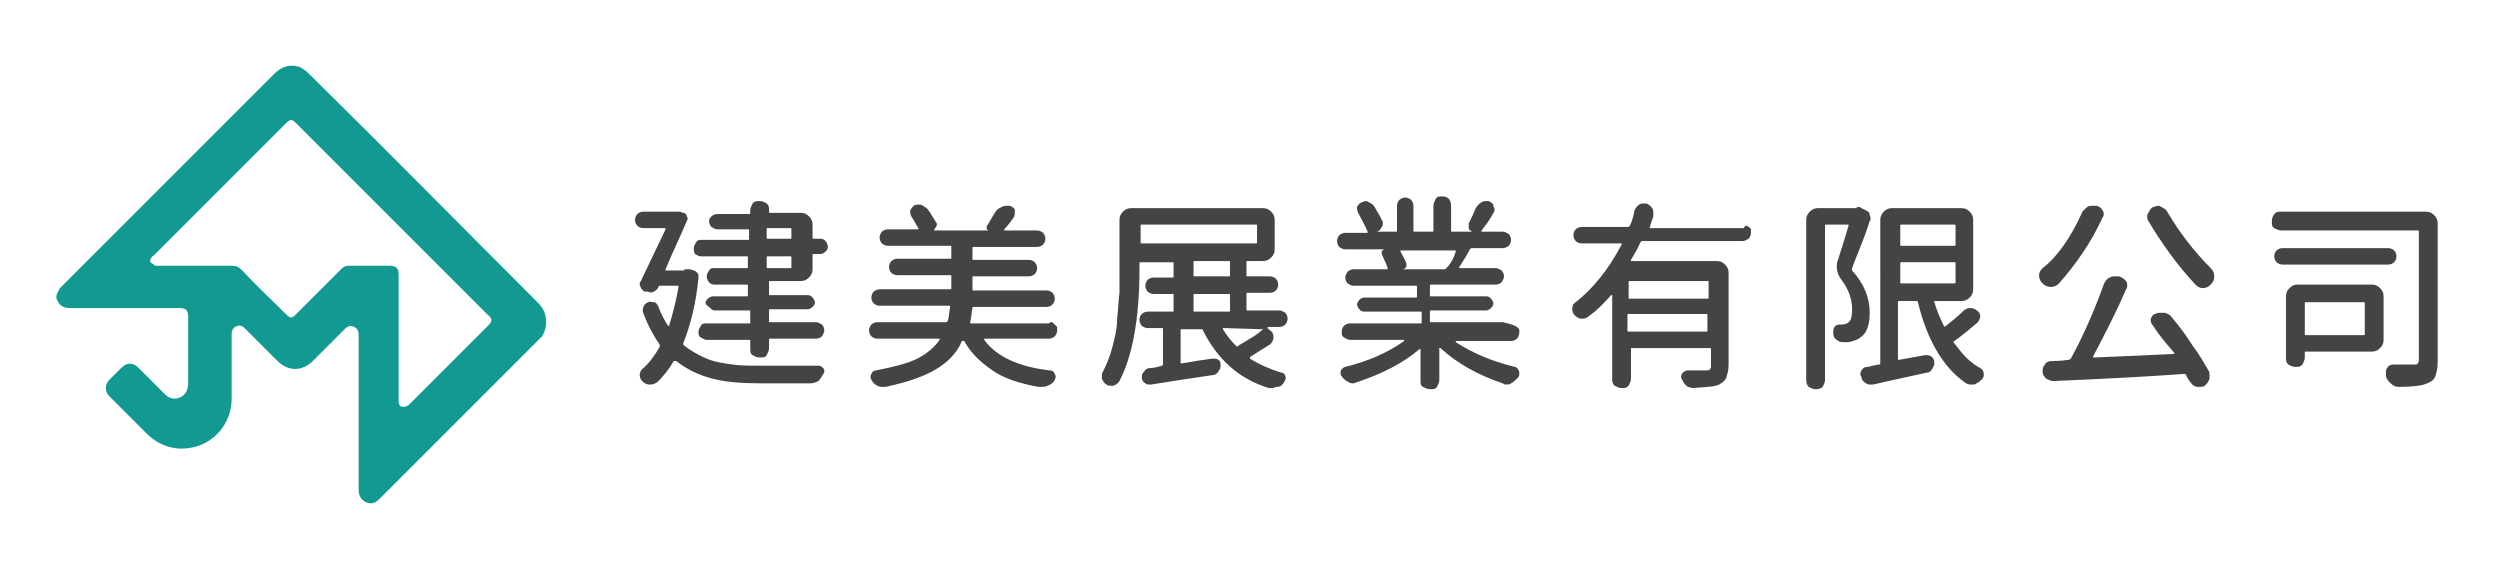
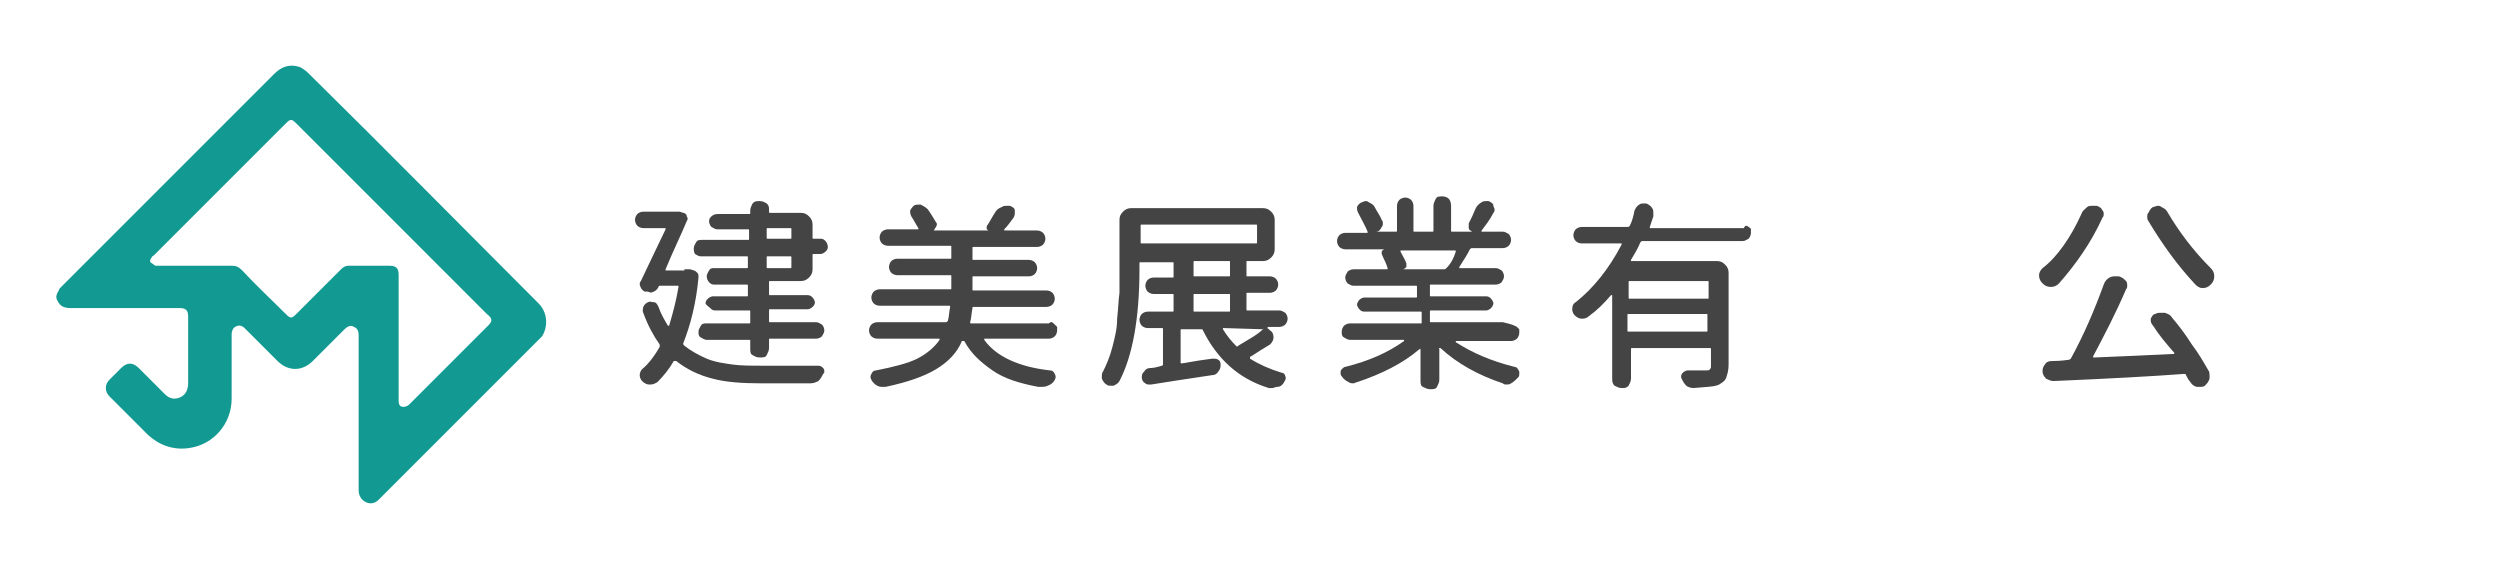
<svg xmlns="http://www.w3.org/2000/svg" version="1.1" id="圖層_1" x="0px" y="0px" viewBox="0 0 212.6 48.2" style="enable-background:new 0 0 212.6 48.2;" xml:space="preserve">
  <style type="text/css">
	.st0{fill:#129A92;}
	.st1{fill:#454444;}
</style>
  <g>
    <g>
      <g>
        <g>
          <path class="st0" d="M45.8,25.8c-6.5-6.5-13-13.1-19.6-19.6C26,6,25.7,5.8,25.5,5.7c-0.9-0.3-1.6,0-2.2,0.6      c-6,6-12.1,12.1-18.1,18.1c-0.1,0.1-0.2,0.2-0.2,0.3c-0.2,0.3-0.3,0.6-0.1,0.9c0.2,0.4,0.5,0.6,1.1,0.6c3.1,0,6.2,0,9.3,0      c0.5,0,0.7,0.2,0.7,0.7c0,1.9,0,3.8,0,5.7c0,0.5-0.2,1-0.7,1.2c-0.5,0.2-0.9,0.1-1.3-0.3c-0.7-0.7-1.5-1.5-2.2-2.2      c-0.5-0.5-1-0.5-1.5,0c-0.3,0.3-0.7,0.7-1,1c-0.4,0.4-0.4,1,0,1.4c1.1,1.1,2.2,2.2,3.3,3.3c1,0.9,2.2,1.3,3.5,1.1      c2.1-0.3,3.6-2.1,3.6-4.2c0-1.8,0-3.7,0-5.5c0-0.2,0.1-0.5,0.3-0.6c0.3-0.2,0.6-0.1,0.8,0.1c0.9,0.9,1.9,1.9,2.8,2.8      c0.9,0.9,2.1,0.9,3,0c0.9-0.9,1.8-1.8,2.7-2.7c0.2-0.2,0.5-0.4,0.8-0.2c0.3,0.1,0.4,0.4,0.4,0.7c0,2.2,0,4.4,0,6.6      c0,2.2,0,4.4,0,6.6c0,0.4,0.2,0.8,0.6,1c0.4,0.2,0.8,0.1,1.1-0.2c4.6-4.6,9.3-9.3,13.9-13.9C46.6,27.8,46.6,26.6,45.8,25.8       M41.5,27.7c-2.2,2.2-4.5,4.5-6.7,6.7c-0.1,0.1-0.3,0.2-0.5,0.2c-0.3,0-0.4-0.2-0.4-0.5c0-1.2,0-2.3,0-3.5c0-0.6,0-1.3,0-1.9      c0-1.8,0-3.5,0-5.3c0-0.6-0.2-0.8-0.8-0.8c-1.2,0-2.3,0-3.5,0c-0.2,0-0.4,0.1-0.6,0.3c-1.3,1.3-2.5,2.5-3.8,3.8      c-0.4,0.4-0.5,0.4-0.9,0c-1.2-1.2-2.5-2.4-3.7-3.7c-0.3-0.3-0.5-0.4-0.9-0.4c-2.1,0-4.1,0-6.2,0c-0.1,0-0.2,0-0.3,0      c-0.1-0.1-0.3-0.2-0.4-0.3c-0.1-0.1,0-0.3,0.1-0.4c0-0.1,0.1-0.1,0.2-0.2c3.7-3.7,7.4-7.4,11.2-11.2c0.4-0.4,0.5-0.4,0.9,0      c5.4,5.4,10.8,10.8,16.2,16.2C41.9,27.1,41.9,27.3,41.5,27.7" />
        </g>
      </g>
    </g>
    <g>
      <path class="st1" d="M58.2,22.9c0.2,0,0.3,0,0.5,0l0.3,0.1c0.1,0,0.2,0.1,0.3,0.2c0.1,0.1,0.1,0.2,0.1,0.4    c-0.2,2.2-0.7,4.1-1.3,5.6c0,0.1,0,0.1,0.1,0.2c0.5,0.4,1.2,0.8,1.9,1.1s1.5,0.4,2.2,0.5c0.7,0.1,1.6,0.1,2.6,0.1    c2.2,0,3.7,0,4.7,0c0.2,0,0.3,0.1,0.4,0.2c0.1,0.1,0.1,0.2,0.1,0.3c0,0.1,0,0.1-0.1,0.2c-0.1,0.2-0.2,0.4-0.4,0.6    c-0.2,0.1-0.4,0.2-0.7,0.2h-4.1c-1.7,0-3.1-0.1-4.2-0.4c-1.2-0.3-2.2-0.8-3.1-1.5c-0.1,0-0.1,0-0.2,0c-0.4,0.7-0.9,1.3-1.4,1.8    c-0.2,0.1-0.3,0.2-0.6,0.2c0,0,0,0-0.1,0c-0.2,0-0.4-0.1-0.6-0.3c-0.1-0.1-0.2-0.3-0.2-0.5c0-0.2,0.1-0.4,0.2-0.5    c0.6-0.5,1.1-1.2,1.5-1.9c0-0.1,0-0.2,0-0.2c-0.5-0.7-1-1.6-1.4-2.7c-0.1-0.2,0-0.4,0-0.5c0.1-0.2,0.2-0.3,0.4-0.4    c0.2-0.1,0.3,0,0.5,0s0.3,0.2,0.4,0.4c0.2,0.6,0.5,1.1,0.8,1.6c0,0,0,0,0.1,0s0,0,0,0c0.3-1,0.6-2.1,0.8-3.3c0-0.1,0-0.1-0.1-0.1    h-1.5c0,0-0.1,0-0.1,0.1c-0.1,0.2-0.2,0.3-0.4,0.4s-0.3,0.1-0.5,0l-0.2,0c-0.2,0-0.3-0.2-0.4-0.3c0-0.1-0.1-0.2-0.1-0.3    c0-0.1,0-0.2,0.1-0.3c0.6-1.3,1.3-2.7,2.1-4.4c0,0,0,0,0-0.1c0,0,0,0-0.1,0h-1.8c-0.2,0-0.4-0.1-0.5-0.2c-0.1-0.1-0.2-0.3-0.2-0.5    s0.1-0.4,0.2-0.5c0.1-0.1,0.3-0.2,0.5-0.2h2.6c0,0,0,0,0.1,0c0.1,0,0.2,0,0.2,0c0.1,0,0.2,0,0.2,0l0.3,0.1c0.1,0,0.3,0.1,0.3,0.3    c0.1,0.1,0.1,0.3,0,0.4c-0.4,1-1.1,2.4-1.8,4.1c0,0,0,0.1,0,0.1c0,0,0,0,0.1,0H58.2C58.2,22.9,58.2,22.9,58.2,22.9z M63.5,22.8    c0.1,0,0.1,0,0.1-0.1v-0.8c0-0.1,0-0.1-0.1-0.1h-3.9c-0.2,0-0.3-0.1-0.5-0.2C59,21.4,59,21.3,59,21.1c0-0.2,0.1-0.3,0.2-0.5    s0.3-0.2,0.5-0.2h3.9c0.1,0,0.1,0,0.1-0.1v-0.7c0-0.1,0-0.1-0.1-0.1h-2.6c-0.2,0-0.3-0.1-0.5-0.2c-0.1-0.1-0.2-0.3-0.2-0.5    c0-0.2,0.1-0.3,0.2-0.4c0.1-0.1,0.3-0.2,0.5-0.2h2.7c0.1,0,0.1,0,0.1-0.1v-0.2c0-0.2,0.1-0.4,0.2-0.6c0.2-0.2,0.3-0.2,0.6-0.2    s0.4,0.1,0.6,0.2c0.2,0.2,0.2,0.3,0.2,0.6V18c0,0.1,0,0.1,0.1,0.1h2.6c0.3,0,0.5,0.1,0.7,0.3c0.2,0.2,0.3,0.4,0.3,0.7v1.1    c0,0.1,0,0.1,0.1,0.1h0.6c0.2,0,0.3,0.1,0.4,0.2c0.1,0.1,0.2,0.3,0.2,0.5c0,0.2-0.1,0.3-0.2,0.4c-0.1,0.1-0.3,0.2-0.4,0.2h-0.6    c-0.1,0-0.1,0-0.1,0.1v1.2c0,0.3-0.1,0.5-0.3,0.7s-0.4,0.3-0.7,0.3h-2.6c-0.1,0-0.1,0-0.1,0.1V25c0,0.1,0,0.1,0.1,0.1h3.2    c0.2,0,0.3,0.1,0.4,0.2c0.1,0.1,0.2,0.3,0.2,0.4c0,0.2-0.1,0.3-0.2,0.4s-0.3,0.2-0.4,0.2h-3.2c-0.1,0-0.1,0-0.1,0.1v0.9    c0,0.1,0,0.1,0.1,0.1h3.9c0.2,0,0.3,0.1,0.5,0.2c0.1,0.1,0.2,0.3,0.2,0.5c0,0.2-0.1,0.3-0.2,0.5c-0.1,0.1-0.3,0.2-0.5,0.2h-3.9    c-0.1,0-0.1,0-0.1,0.1v0.7c0,0.2-0.1,0.4-0.2,0.6s-0.3,0.2-0.6,0.2s-0.4-0.1-0.6-0.2s-0.2-0.3-0.2-0.6V29c0-0.1,0-0.1-0.1-0.1    h-3.6c-0.2,0-0.3-0.1-0.5-0.2s-0.2-0.3-0.2-0.5c0-0.2,0.1-0.3,0.2-0.5s0.3-0.2,0.5-0.2h3.6c0.1,0,0.1,0,0.1-0.1v-0.9    c0-0.1,0-0.1-0.1-0.1h-2.9c-0.2,0-0.3-0.1-0.4-0.2S60,25.9,60,25.8c0-0.2,0.1-0.3,0.2-0.4c0.1-0.1,0.3-0.2,0.4-0.2h2.9    c0.1,0,0.1,0,0.1-0.1v-0.8c0-0.1,0-0.1-0.1-0.1h-2.8c-0.2,0-0.3-0.1-0.4-0.2s-0.2-0.3-0.2-0.5c0-0.2,0.1-0.3,0.2-0.5    s0.3-0.2,0.4-0.2H63.5z M65.3,19.4c-0.1,0-0.1,0-0.1,0.1v0.7c0,0.1,0,0.1,0.1,0.1h1.9c0.1,0,0.1,0,0.1-0.1v-0.7    c0-0.1,0-0.1-0.1-0.1H65.3z M67.2,22.8c0.1,0,0.1,0,0.1-0.1v-0.8c0-0.1,0-0.1-0.1-0.1h-1.9c-0.1,0-0.1,0-0.1,0.1v0.8    c0,0.1,0,0.1,0.1,0.1H67.2z" />
      <path class="st1" d="M89.7,27.6c0.1,0.1,0.2,0.2,0.2,0.2s0,0.1,0,0.3s-0.1,0.4-0.2,0.5c-0.1,0.1-0.3,0.2-0.5,0.2h-5.4    c0,0-0.1,0-0.1,0c0,0,0,0,0,0.1c1,1.4,2.9,2.3,5.6,2.6c0.2,0,0.3,0.1,0.4,0.3c0.1,0.2,0.1,0.3,0,0.5c-0.1,0.2-0.3,0.4-0.6,0.5    c-0.2,0.1-0.4,0.1-0.6,0.1c-0.1,0-0.1,0-0.2,0c-1.6-0.3-2.9-0.7-3.9-1.4S82.6,30.1,82,29c0,0,0,0-0.1,0s0,0-0.1,0    c-0.4,1-1.2,1.8-2.2,2.4c-1,0.6-2.4,1.1-4.3,1.5c-0.1,0-0.1,0-0.2,0c-0.2,0-0.3,0-0.5-0.1c-0.2-0.1-0.4-0.3-0.5-0.5    c-0.1-0.2-0.1-0.3,0-0.5c0.1-0.2,0.2-0.3,0.4-0.3c1.5-0.3,2.7-0.6,3.5-1s1.5-1,1.9-1.6c0,0,0,0,0-0.1c0,0,0,0-0.1,0h-5.2    c-0.2,0-0.4-0.1-0.5-0.2s-0.2-0.3-0.2-0.5s0.1-0.4,0.2-0.5s0.3-0.2,0.5-0.2h5.8c0.1,0,0.1,0,0.2-0.1c0.1-0.3,0.1-0.7,0.2-1.2    c0-0.1,0-0.1-0.1-0.1h-5.9c-0.2,0-0.4-0.1-0.5-0.2s-0.2-0.3-0.2-0.5s0.1-0.4,0.2-0.5s0.3-0.2,0.5-0.2h6c0.1,0,0.1,0,0.1-0.1v-1    c0-0.1,0-0.1-0.1-0.1h-4.5c-0.2,0-0.4-0.1-0.5-0.2c-0.1-0.1-0.2-0.3-0.2-0.5s0.1-0.4,0.2-0.5c0.1-0.1,0.3-0.2,0.5-0.2h4.5    c0.1,0,0.1,0,0.1-0.1v-0.9c0-0.1,0-0.1-0.1-0.1h-5.3c-0.2,0-0.4-0.1-0.5-0.2s-0.2-0.3-0.2-0.5s0.1-0.4,0.2-0.5s0.3-0.2,0.5-0.2    h2.5c0,0,0.1,0,0.1,0c0,0,0-0.1,0-0.1c-0.2-0.3-0.4-0.7-0.6-1c-0.1-0.2-0.1-0.3-0.1-0.5c0.1-0.2,0.2-0.3,0.3-0.4    c0.1-0.1,0.3-0.1,0.4-0.1c0.1,0,0.2,0,0.2,0c0.2,0.1,0.4,0.2,0.6,0.4c0.3,0.4,0.5,0.8,0.7,1.1c0.1,0.1,0.1,0.2,0,0.4    c-0.1,0.1-0.1,0.2-0.2,0.3v0h4.7c0,0,0,0,0,0c0,0,0,0,0,0c-0.1,0-0.2-0.1-0.2-0.2c0-0.1,0-0.2,0.1-0.3c0.2-0.3,0.4-0.7,0.6-1    c0.1-0.2,0.3-0.4,0.6-0.5c0.1-0.1,0.3-0.1,0.4-0.1c0.1,0,0.2,0,0.3,0c0.2,0.1,0.4,0.2,0.4,0.4c0,0.1,0,0.1,0,0.2    c0,0.1,0,0.2-0.1,0.4c-0.3,0.4-0.5,0.7-0.8,1c0,0,0,0,0,0.1c0,0,0,0,0.1,0h2.7c0.2,0,0.4,0.1,0.5,0.2s0.2,0.3,0.2,0.5    s-0.1,0.4-0.2,0.5s-0.3,0.2-0.5,0.2h-5.4c-0.1,0-0.1,0-0.1,0.1v0.9c0,0.1,0,0.1,0.1,0.1h4.7c0.2,0,0.4,0.1,0.5,0.2    c0.1,0.1,0.2,0.3,0.2,0.5s-0.1,0.4-0.2,0.5c-0.1,0.1-0.3,0.2-0.5,0.2h-4.7c-0.1,0-0.1,0-0.1,0.1v1c0,0.1,0,0.1,0.1,0.1H89    c0.2,0,0.4,0.1,0.5,0.2s0.2,0.3,0.2,0.5s-0.1,0.4-0.2,0.5s-0.3,0.2-0.5,0.2h-6.2c-0.1,0-0.1,0-0.1,0.1c-0.1,0.5-0.1,0.9-0.2,1.2    c0,0.1,0,0.1,0.1,0.1h6.6C89.4,27.3,89.5,27.4,89.7,27.6z" />
      <path class="st1" d="M107.8,27.9C107.7,27.9,107.7,27.9,107.8,27.9C107.7,27.9,107.7,28,107.8,27.9l0.2,0.2    c0.2,0.1,0.3,0.3,0.3,0.6c0,0.2-0.1,0.4-0.3,0.6c-0.5,0.3-1,0.6-1.6,1c0,0-0.1,0-0.1,0.1s0,0,0,0.1c0.8,0.5,1.7,0.9,2.7,1.2    c0.2,0,0.3,0.2,0.3,0.3c0.1,0.2,0,0.3-0.1,0.5c-0.1,0.2-0.3,0.4-0.6,0.4c-0.1,0-0.3,0.1-0.4,0.1c-0.1,0-0.2,0-0.3,0    c-2.6-0.8-4.4-2.5-5.6-4.9c0-0.1-0.1-0.1-0.2-0.1h-1.6c-0.1,0-0.1,0-0.1,0.1v2.7c0,0.1,0,0.1,0.1,0.1c0.2,0,1-0.2,2.6-0.4    c0.2,0,0.4,0,0.5,0.1c0.2,0.1,0.2,0.3,0.2,0.5c0,0.2-0.1,0.4-0.2,0.5c-0.1,0.2-0.3,0.3-0.5,0.3c-2.1,0.3-3.9,0.6-5.2,0.8    c0,0-0.1,0-0.1,0c-0.2,0-0.3,0-0.4-0.1c-0.2-0.1-0.3-0.3-0.3-0.5c0,0,0-0.1,0-0.1c0-0.2,0.1-0.3,0.2-0.4c0.1-0.2,0.3-0.3,0.5-0.3    c0.3,0,0.7-0.1,1-0.2c0.1,0,0.1-0.1,0.1-0.1V28c0-0.1,0-0.1-0.1-0.1h-1.2c-0.2,0-0.4-0.1-0.5-0.2c-0.1-0.1-0.2-0.3-0.2-0.5    s0.1-0.4,0.2-0.5c0.1-0.1,0.3-0.2,0.5-0.2h2.1c0.1,0,0.1,0,0.1-0.1v-1.3c0-0.1,0-0.1-0.1-0.1h-1.6c-0.2,0-0.4-0.1-0.5-0.2    s-0.2-0.3-0.2-0.5c0-0.2,0.1-0.4,0.2-0.5s0.3-0.2,0.5-0.2h1.6c0.1,0,0.1,0,0.1-0.1v-1.1c0-0.1,0-0.1-0.1-0.1h-2.7    c-0.1,0-0.1,0-0.1,0.1v0.5c0,4.2-0.6,7.4-1.7,9.5c-0.1,0.2-0.3,0.3-0.5,0.4c-0.1,0-0.1,0-0.2,0c-0.2,0-0.3,0-0.4-0.1    c-0.2-0.1-0.3-0.3-0.4-0.5c0-0.1,0-0.2,0-0.2c0-0.1,0-0.3,0.1-0.4c0.3-0.6,0.6-1.3,0.8-2.1c0.2-0.8,0.4-1.5,0.4-2.4    c0.1-0.8,0.1-1.5,0.2-2.2c0-0.6,0-1.3,0-2.1v-4.1c0-0.3,0.1-0.5,0.3-0.7c0.2-0.2,0.4-0.3,0.7-0.3h11.2c0.3,0,0.5,0.1,0.7,0.3    c0.2,0.2,0.3,0.4,0.3,0.7v2.5c0,0.3-0.1,0.5-0.3,0.7c-0.2,0.2-0.4,0.3-0.7,0.3h-1.3c-0.1,0-0.1,0-0.1,0.1v1.1c0,0.1,0,0.1,0.1,0.1    h1.9c0.2,0,0.4,0.1,0.5,0.2c0.1,0.1,0.2,0.3,0.2,0.5c0,0.2-0.1,0.4-0.2,0.5c-0.1,0.1-0.3,0.2-0.5,0.2h-1.9c-0.1,0-0.1,0-0.1,0.1    v1.3c0,0.1,0,0.1,0.1,0.1h2.7c0.2,0,0.3,0.1,0.5,0.2c0.1,0.1,0.2,0.3,0.2,0.5s-0.1,0.4-0.2,0.5c-0.1,0.1-0.3,0.2-0.5,0.2H107.8z     M97.1,19.1c-0.1,0-0.1,0-0.1,0.1v1.4c0,0.1,0,0.1,0.1,0.1h9.7c0.1,0,0.1,0,0.1-0.1v-1.4c0-0.1,0-0.1-0.1-0.1H97.1z M101.6,22.2    c-0.1,0-0.1,0-0.1,0.1v1.1c0,0.1,0,0.1,0.1,0.1h2.9c0.1,0,0.1,0,0.1-0.1v-1.1c0-0.1,0-0.1-0.1-0.1H101.6z M101.6,25    c-0.1,0-0.1,0-0.1,0.1v1.3c0,0.1,0,0.1,0.1,0.1h2.9c0.1,0,0.1,0,0.1-0.1v-1.3c0-0.1,0-0.1-0.1-0.1H101.6z M107.4,28    C107.5,28,107.5,27.9,107.4,28C107.4,27.9,107.4,27.9,107.4,28l-3.3-0.1c0,0-0.1,0-0.1,0c0,0,0,0,0,0.1c0.3,0.5,0.7,1,1.1,1.4    c0.1,0.1,0.1,0.1,0.2,0C106.1,28.9,106.9,28.5,107.4,28z" />
      <path class="st1" d="M129,27.8c0.1,0.1,0.2,0.2,0.2,0.2s0,0.1,0,0.3c0,0.2-0.1,0.4-0.2,0.5s-0.3,0.2-0.5,0.2h-4.7c0,0,0,0,0,0    c0,0,0,0,0,0.1c1.4,0.9,3,1.6,5,2.1c0.2,0,0.3,0.2,0.4,0.4c0,0.1,0,0.1,0,0.2c0,0.1,0,0.2-0.1,0.3c-0.2,0.2-0.4,0.4-0.6,0.5    c-0.1,0.1-0.3,0.1-0.4,0.1c-0.1,0-0.2,0-0.3-0.1c-2.1-0.7-3.9-1.7-5.3-3c0,0,0,0-0.1,0s0,0,0,0.1v2.6c0,0.2-0.1,0.4-0.2,0.6    s-0.3,0.2-0.6,0.2c-0.2,0-0.4-0.1-0.6-0.2s-0.2-0.3-0.2-0.6v-2.5c0,0,0,0,0-0.1s0,0-0.1,0c-1.4,1.2-3.2,2.1-5.3,2.8    c-0.1,0-0.2,0.1-0.3,0.1c-0.1,0-0.3,0-0.4-0.1c-0.2-0.1-0.4-0.2-0.6-0.5c-0.1-0.1-0.1-0.2-0.1-0.3c0-0.1,0-0.2,0.1-0.3    c0.1-0.1,0.2-0.2,0.3-0.2c2-0.5,3.6-1.2,5-2.2c0,0,0,0,0-0.1c0,0,0,0,0,0h-4.6c-0.2,0-0.3-0.1-0.5-0.2s-0.2-0.3-0.2-0.5    c0-0.2,0.1-0.4,0.2-0.5s0.3-0.2,0.5-0.2h6c0.1,0,0.1,0,0.1-0.1v-0.8c0-0.1,0-0.1-0.1-0.1H116c-0.2,0-0.3-0.1-0.4-0.2    s-0.2-0.3-0.2-0.4s0.1-0.3,0.2-0.4c0.1-0.1,0.3-0.2,0.4-0.2h4.4c0.1,0,0.1,0,0.1-0.1v-0.8c0-0.1,0-0.1-0.1-0.1h-5.3    c-0.2,0-0.3-0.1-0.5-0.2c-0.1-0.1-0.2-0.3-0.2-0.5c0-0.2,0.1-0.3,0.2-0.5c0.1-0.1,0.3-0.2,0.5-0.2h2.8c0,0,0.1,0,0.1,0    c0,0,0-0.1,0-0.1c-0.1-0.4-0.3-0.7-0.5-1.2c0-0.1,0-0.2,0-0.2c0-0.1,0.1-0.1,0.2-0.2h-3.3c-0.2,0-0.4-0.1-0.5-0.2    s-0.2-0.3-0.2-0.5s0.1-0.4,0.2-0.5s0.3-0.2,0.5-0.2h1.8c0,0,0,0,0.1,0c0,0,0-0.1,0-0.1c-0.2-0.5-0.5-1-0.8-1.6    c-0.1-0.2-0.1-0.3-0.1-0.5c0.1-0.2,0.2-0.3,0.4-0.4c0.1,0,0.2-0.1,0.3-0.1s0.2,0,0.3,0.1c0.2,0.1,0.4,0.2,0.5,0.4    c0.2,0.4,0.5,0.8,0.6,1.1c0.1,0.1,0.1,0.2,0.1,0.3c0,0.1,0,0.2-0.1,0.3c-0.1,0.2-0.2,0.4-0.5,0.4c0,0,0,0,0,0h1.7    c0.1,0,0.1,0,0.1-0.1v-2.1c0-0.2,0.1-0.4,0.2-0.5c0.1-0.1,0.3-0.2,0.5-0.2c0.2,0,0.4,0.1,0.5,0.2c0.1,0.1,0.2,0.3,0.2,0.5v2.1    c0,0.1,0,0.1,0.1,0.1h1.5c0.1,0,0.1,0,0.1-0.1v-2.1c0-0.2,0.1-0.4,0.2-0.6s0.3-0.2,0.6-0.2c0.2,0,0.4,0.1,0.5,0.2    c0.1,0.1,0.2,0.3,0.2,0.6v2.1c0,0.1,0,0.1,0.1,0.1h1.7c0,0,0,0,0,0c-0.2-0.1-0.3-0.2-0.3-0.3s0-0.3,0-0.4c0.2-0.4,0.4-0.8,0.6-1.3    c0.1-0.2,0.3-0.4,0.5-0.5c0.1-0.1,0.3-0.1,0.4-0.1c0.1,0,0.2,0,0.2,0c0.2,0.1,0.4,0.2,0.4,0.4c0,0.1,0.1,0.2,0.1,0.3    c0,0.1,0,0.2-0.1,0.3c-0.3,0.6-0.7,1.1-1,1.5c0,0,0,0,0,0.1s0,0,0.1,0h1.7c0.2,0,0.3,0.1,0.5,0.2c0.1,0.1,0.2,0.3,0.2,0.5    s-0.1,0.4-0.2,0.5c-0.1,0.1-0.3,0.2-0.5,0.2h-2.6c-0.1,0-0.1,0-0.2,0.1c-0.2,0.4-0.5,0.9-0.9,1.5c0,0,0,0,0,0.1c0,0,0,0,0.1,0h3    c0.2,0,0.3,0.1,0.5,0.2c0.1,0.1,0.2,0.3,0.2,0.5c0,0.2-0.1,0.3-0.2,0.5c-0.1,0.1-0.3,0.2-0.5,0.2h-5.5c-0.1,0-0.1,0-0.1,0.1v0.8    c0,0.1,0,0.1,0.1,0.1h4.7c0.2,0,0.3,0.1,0.4,0.2c0.1,0.1,0.2,0.3,0.2,0.4s-0.1,0.3-0.2,0.4s-0.3,0.2-0.4,0.2h-4.7    c-0.1,0-0.1,0-0.1,0.1v0.8c0,0.1,0,0.1,0.1,0.1h6.1C128.7,27.6,128.8,27.7,129,27.8z M123.8,21.4    C123.8,21.4,123.8,21.3,123.8,21.4c0-0.1,0-0.1-0.1-0.1h-4.5c0,0,0,0-0.1,0c0,0,0,0,0,0.1c0.2,0.4,0.4,0.7,0.5,1    c0,0.1,0,0.2,0,0.3c-0.1,0.1-0.2,0.2-0.3,0.2c0,0,0,0,0,0s0,0,0,0h3.5c0.1,0,0.1,0,0.2-0.1C123.4,22.4,123.6,22,123.8,21.4z" />
      <path class="st1" d="M148.7,19.3c0.2,0.1,0.2,0.2,0.2,0.2s0,0.1,0,0.3s-0.1,0.4-0.2,0.5c-0.2,0.1-0.3,0.2-0.5,0.2h-8.5    c-0.1,0-0.1,0-0.2,0.1c-0.2,0.5-0.5,1-0.8,1.5c0,0,0,0,0,0.1c0,0,0,0,0.1,0h7.2c0.3,0,0.5,0.1,0.7,0.3s0.3,0.4,0.3,0.7v7.8    c0,0.5-0.1,0.8-0.2,1.1c-0.1,0.3-0.3,0.4-0.6,0.6c-0.4,0.2-1.1,0.2-2.2,0.3c-0.2,0-0.5-0.1-0.6-0.2c-0.2-0.2-0.3-0.4-0.4-0.6    c-0.1-0.2,0-0.4,0.1-0.5s0.3-0.2,0.4-0.2c0.4,0,0.7,0,1,0c0.2,0,0.4,0,0.6,0c0.1,0,0.3,0,0.3-0.1c0.1-0.1,0.1-0.1,0.1-0.3v-1.4    c0-0.1,0-0.1-0.1-0.1h-6.6c-0.1,0-0.1,0-0.1,0.1v2.5c0,0.2-0.1,0.4-0.2,0.6c-0.2,0.2-0.3,0.2-0.6,0.2c-0.2,0-0.4-0.1-0.6-0.2    c-0.2-0.2-0.2-0.4-0.2-0.6v-7.1c0,0,0,0,0,0s0,0-0.1,0c-0.6,0.7-1.2,1.3-1.9,1.8c-0.1,0.1-0.3,0.2-0.5,0.2c0,0-0.1,0-0.1,0    c-0.2,0-0.4-0.1-0.6-0.3c-0.1-0.1-0.2-0.3-0.2-0.5c0-0.3,0.1-0.5,0.3-0.6c1.5-1.2,2.8-2.8,3.9-4.9c0,0,0-0.1,0-0.1c0,0,0,0-0.1,0    h-3.3c-0.2,0-0.4-0.1-0.5-0.2c-0.1-0.1-0.2-0.3-0.2-0.5s0.1-0.4,0.2-0.5c0.1-0.1,0.3-0.2,0.5-0.2h3.9c0.1,0,0.1,0,0.2-0.1    c0.2-0.4,0.3-0.8,0.4-1.3c0.1-0.2,0.2-0.4,0.4-0.5c0.1-0.1,0.3-0.1,0.4-0.1c0.1,0,0.1,0,0.2,0c0.2,0.1,0.4,0.2,0.5,0.4    c0.1,0.1,0.1,0.3,0.1,0.4c0,0.1,0,0.2,0,0.3c-0.1,0.3-0.2,0.6-0.3,0.9c0,0,0,0,0,0.1c0,0,0,0,0.1,0h7.9    C148.4,19.1,148.6,19.2,148.7,19.3z M145.2,25.4c0.1,0,0.1,0,0.1-0.1V24c0-0.1,0-0.1-0.1-0.1h-6.6c-0.1,0-0.1,0-0.1,0.1v1.3    c0,0.1,0,0.1,0.1,0.1H145.2z M138.4,28.1c0,0.1,0,0.1,0.1,0.1h6.6c0.1,0,0.1,0,0.1-0.1v-1.3c0-0.1,0-0.1-0.1-0.1h-6.6    c-0.1,0-0.1,0-0.1,0.1V28.1z" />
-       <path class="st1" d="M157.9,17.6c0,0,0.1,0,0.1,0c0.1,0,0.2,0,0.3,0.1l0.4,0.2c0.2,0.1,0.3,0.2,0.3,0.4c0.1,0.2,0.1,0.4,0,0.5    c-0.5,1.6-1.1,2.9-1.5,4c0,0.1,0,0.2,0,0.2c1,1.1,1.5,2.3,1.5,3.6c0,1.1-0.3,1.8-0.8,2.1c-0.2,0.2-0.6,0.3-1,0.4    c-0.1,0-0.3,0-0.5,0c0,0,0,0,0,0c-0.2,0-0.4-0.1-0.5-0.2c-0.2-0.1-0.3-0.3-0.3-0.6c0-0.2,0-0.3,0.1-0.5c0.1-0.1,0.2-0.2,0.4-0.2    c0,0,0.1,0,0.2,0c0.3,0,0.5-0.1,0.6-0.2c0.2-0.1,0.3-0.5,0.3-1c0,0,0-0.1,0-0.1c0-0.9-0.3-1.7-0.9-2.5c-0.3-0.4-0.4-0.8-0.4-1.1    c0-0.2,0-0.4,0.1-0.6c0.3-0.9,0.6-1.9,0.9-2.9c0,0,0-0.1,0-0.1s-0.1,0-0.1,0h-1.8c-0.1,0-0.1,0-0.1,0.1v13.1    c0,0.2-0.1,0.4-0.2,0.6c-0.1,0.1-0.3,0.2-0.6,0.2c-0.2,0-0.4-0.1-0.6-0.2c-0.1-0.1-0.2-0.3-0.2-0.6V18.7c0-0.3,0.1-0.5,0.3-0.7    c0.2-0.2,0.4-0.3,0.7-0.3H157.9C157.9,17.6,157.9,17.6,157.9,17.6z M166.9,26.5c0.2-0.2,0.4-0.3,0.6-0.3c0,0,0.1,0,0.1,0    c0.2,0,0.4,0.1,0.5,0.2c0.2,0.1,0.3,0.3,0.3,0.5c0,0.2-0.1,0.3-0.2,0.5c-0.7,0.6-1.3,1.1-2,1.6c-0.1,0-0.1,0.1,0,0.2    c0.3,0.4,0.7,0.9,1,1.2s0.8,0.7,1.2,0.9c0.2,0.1,0.3,0.3,0.3,0.5c0,0,0,0.1,0,0.1c0,0.2-0.1,0.3-0.2,0.4c-0.2,0.2-0.4,0.3-0.6,0.4    c-0.1,0-0.1,0-0.2,0c-0.2,0-0.3,0-0.5-0.1c-1.9-1.3-3.3-3.6-4.1-6.9c0-0.1-0.1-0.1-0.2-0.1h-1.4c-0.1,0-0.1,0-0.1,0.1v4.8    c0,0.1,0,0.1,0.1,0.1l2.2-0.4c0.2,0,0.4,0,0.5,0.1c0.2,0.1,0.3,0.3,0.3,0.6c0,0.2-0.1,0.3-0.2,0.5c-0.1,0.2-0.3,0.3-0.5,0.3    c-1.3,0.3-2.8,0.6-4.5,1c-0.1,0-0.1,0-0.2,0c-0.2,0-0.3,0-0.4-0.1c-0.2-0.1-0.4-0.3-0.4-0.5c0-0.1-0.1-0.2-0.1-0.2    c0-0.1,0-0.2,0.1-0.4c0.1-0.2,0.3-0.3,0.5-0.3c0,0,0.2,0,0.4-0.1c0.2,0,0.4-0.1,0.6-0.1c0.1,0,0.1-0.1,0.1-0.2V18.7    c0-0.3,0.1-0.5,0.3-0.7s0.4-0.3,0.7-0.3h5.9c0.3,0,0.5,0.1,0.7,0.3s0.3,0.4,0.3,0.7v5.9c0,0.3-0.1,0.5-0.3,0.7s-0.4,0.3-0.7,0.3    h-2.2c0,0,0,0-0.1,0s0,0.1,0,0.1c0.2,0.7,0.5,1.4,0.8,2c0,0.1,0.1,0.1,0.2,0C166,27.3,166.5,26.9,166.9,26.5z M166.3,19.2    c0-0.1,0-0.1-0.1-0.1h-4.5c-0.1,0-0.1,0-0.1,0.1v1.6c0,0.1,0,0.1,0.1,0.1h4.5c0.1,0,0.1,0,0.1-0.1V19.2z M161.7,22.3    c-0.1,0-0.1,0-0.1,0.1V24c0,0.1,0,0.1,0.1,0.1h4.5c0.1,0,0.1,0,0.1-0.1v-1.6c0-0.1,0-0.1-0.1-0.1H161.7z" />
      <path class="st1" d="M177,18.2c0.1-0.3,0.3-0.4,0.5-0.6c0.1-0.1,0.3-0.1,0.5-0.1c0.1,0,0.2,0,0.3,0c0.3,0.1,0.4,0.2,0.5,0.4    c0.1,0.1,0.1,0.2,0.1,0.3c0,0.1,0,0.2-0.1,0.3c-1,2.2-2.3,4-3.7,5.6c-0.2,0.2-0.4,0.3-0.7,0.3h0c-0.3,0-0.5-0.1-0.7-0.3    c-0.2-0.2-0.3-0.4-0.3-0.7c0-0.2,0.1-0.4,0.3-0.6C174.9,21.9,176.1,20.2,177,18.2z M183.1,27.7c-0.1-0.1-0.2-0.3-0.2-0.4    c0-0.1,0-0.1,0-0.2c0.1-0.2,0.2-0.4,0.4-0.4c0.1-0.1,0.3-0.1,0.5-0.1c0.1,0,0.2,0,0.3,0c0.3,0.1,0.5,0.2,0.6,0.4    c0.6,0.7,1.2,1.5,1.7,2.3c0.6,0.8,1,1.5,1.4,2.2c0.1,0.1,0.1,0.3,0.1,0.4c0,0.1,0,0.2,0,0.3c-0.1,0.3-0.2,0.4-0.4,0.6    c-0.1,0.1-0.3,0.1-0.4,0.1c-0.1,0-0.2,0-0.3,0c-0.3-0.1-0.4-0.2-0.6-0.5c-0.1-0.1-0.2-0.3-0.3-0.5c0-0.1-0.1-0.1-0.2-0.1    c-2.7,0.2-6.3,0.4-11,0.6c0,0,0,0-0.1,0c-0.2,0-0.4-0.1-0.6-0.2c-0.2-0.2-0.3-0.4-0.3-0.6c0,0,0-0.1,0-0.1c0-0.2,0.1-0.4,0.2-0.5    c0.1-0.2,0.3-0.3,0.6-0.3c0.2,0,0.7,0,1.4-0.1c0.1,0,0.2-0.1,0.2-0.1c1.1-2,2-4.1,2.8-6.3c0.1-0.3,0.3-0.5,0.5-0.6    c0.2-0.1,0.3-0.1,0.5-0.1c0.1,0,0.2,0,0.3,0c0.3,0.1,0.4,0.2,0.6,0.4c0.1,0.1,0.1,0.3,0.1,0.4c0,0.1,0,0.2-0.1,0.3    c-0.9,2.1-1.9,4-2.8,5.7c0,0,0,0,0,0.1c0,0,0,0,0.1,0c2.5-0.1,4.7-0.2,6.7-0.3c0,0,0.1,0,0.1,0c0,0,0,0,0-0.1    C184.2,29.2,183.6,28.5,183.1,27.7z M182.7,18.8c-0.1-0.1-0.1-0.3-0.1-0.4c0-0.1,0-0.2,0.1-0.3c0.1-0.2,0.2-0.4,0.4-0.5    c0.1,0,0.3-0.1,0.4-0.1c0.1,0,0.2,0,0.3,0.1c0.2,0.1,0.4,0.2,0.5,0.4c1,1.7,2.2,3.3,3.7,4.8c0.2,0.2,0.3,0.4,0.3,0.7    c0,0.3-0.1,0.5-0.3,0.7c-0.2,0.2-0.4,0.3-0.7,0.3c0,0,0,0,0,0c-0.2,0-0.4-0.1-0.6-0.3C185.2,22.6,183.9,20.8,182.7,18.8z" />
-       <path class="st1" d="M206.3,18c0.3,0,0.5,0.1,0.7,0.3s0.3,0.4,0.3,0.7v11.8c0,0.5-0.1,0.9-0.2,1.2s-0.4,0.5-0.7,0.6    c-0.4,0.2-1.2,0.3-2.4,0.3h0c-0.3,0-0.5-0.1-0.7-0.3c-0.2-0.2-0.4-0.4-0.4-0.7c0-0.1,0-0.1,0-0.2c0-0.1,0-0.3,0.1-0.4    c0.1-0.2,0.3-0.3,0.5-0.3h0c0.4,0,0.8,0,1.1,0c0.3,0,0.5,0,0.7,0c0.2,0,0.3,0,0.3-0.1c0.1-0.1,0.1-0.2,0.1-0.3V19.7    c0-0.1,0-0.1-0.1-0.1H194c-0.2,0-0.4-0.1-0.6-0.2c-0.2-0.1-0.2-0.3-0.2-0.6s0.1-0.4,0.2-0.6c0.2-0.2,0.3-0.2,0.6-0.2H206.3z     M203.1,21.1c0.2,0,0.4,0.1,0.5,0.2s0.2,0.3,0.2,0.5s-0.1,0.4-0.2,0.5s-0.3,0.2-0.5,0.2h-9c-0.2,0-0.4-0.1-0.5-0.2    s-0.2-0.3-0.2-0.5s0.1-0.4,0.2-0.5s0.3-0.2,0.5-0.2H203.1z M202.7,28.9c0,0.3-0.1,0.5-0.3,0.7c-0.2,0.2-0.4,0.3-0.7,0.3h-5.6    c-0.1,0-0.1,0-0.1,0.1v0.4c0,0.2-0.1,0.4-0.2,0.6c-0.2,0.2-0.3,0.2-0.6,0.2s-0.4-0.1-0.6-0.2c-0.2-0.2-0.2-0.3-0.2-0.6v-5.2    c0-0.3,0.1-0.5,0.3-0.7c0.2-0.2,0.4-0.3,0.7-0.3h6.3c0.3,0,0.5,0.1,0.7,0.3c0.2,0.2,0.3,0.4,0.3,0.7V28.9z M201.1,25.8    c0-0.1,0-0.1-0.1-0.1h-4.9c-0.1,0-0.1,0-0.1,0.1v2.6c0,0.1,0,0.1,0.1,0.1h4.9c0.1,0,0.1,0,0.1-0.1V25.8z" />
    </g>
  </g>
</svg>